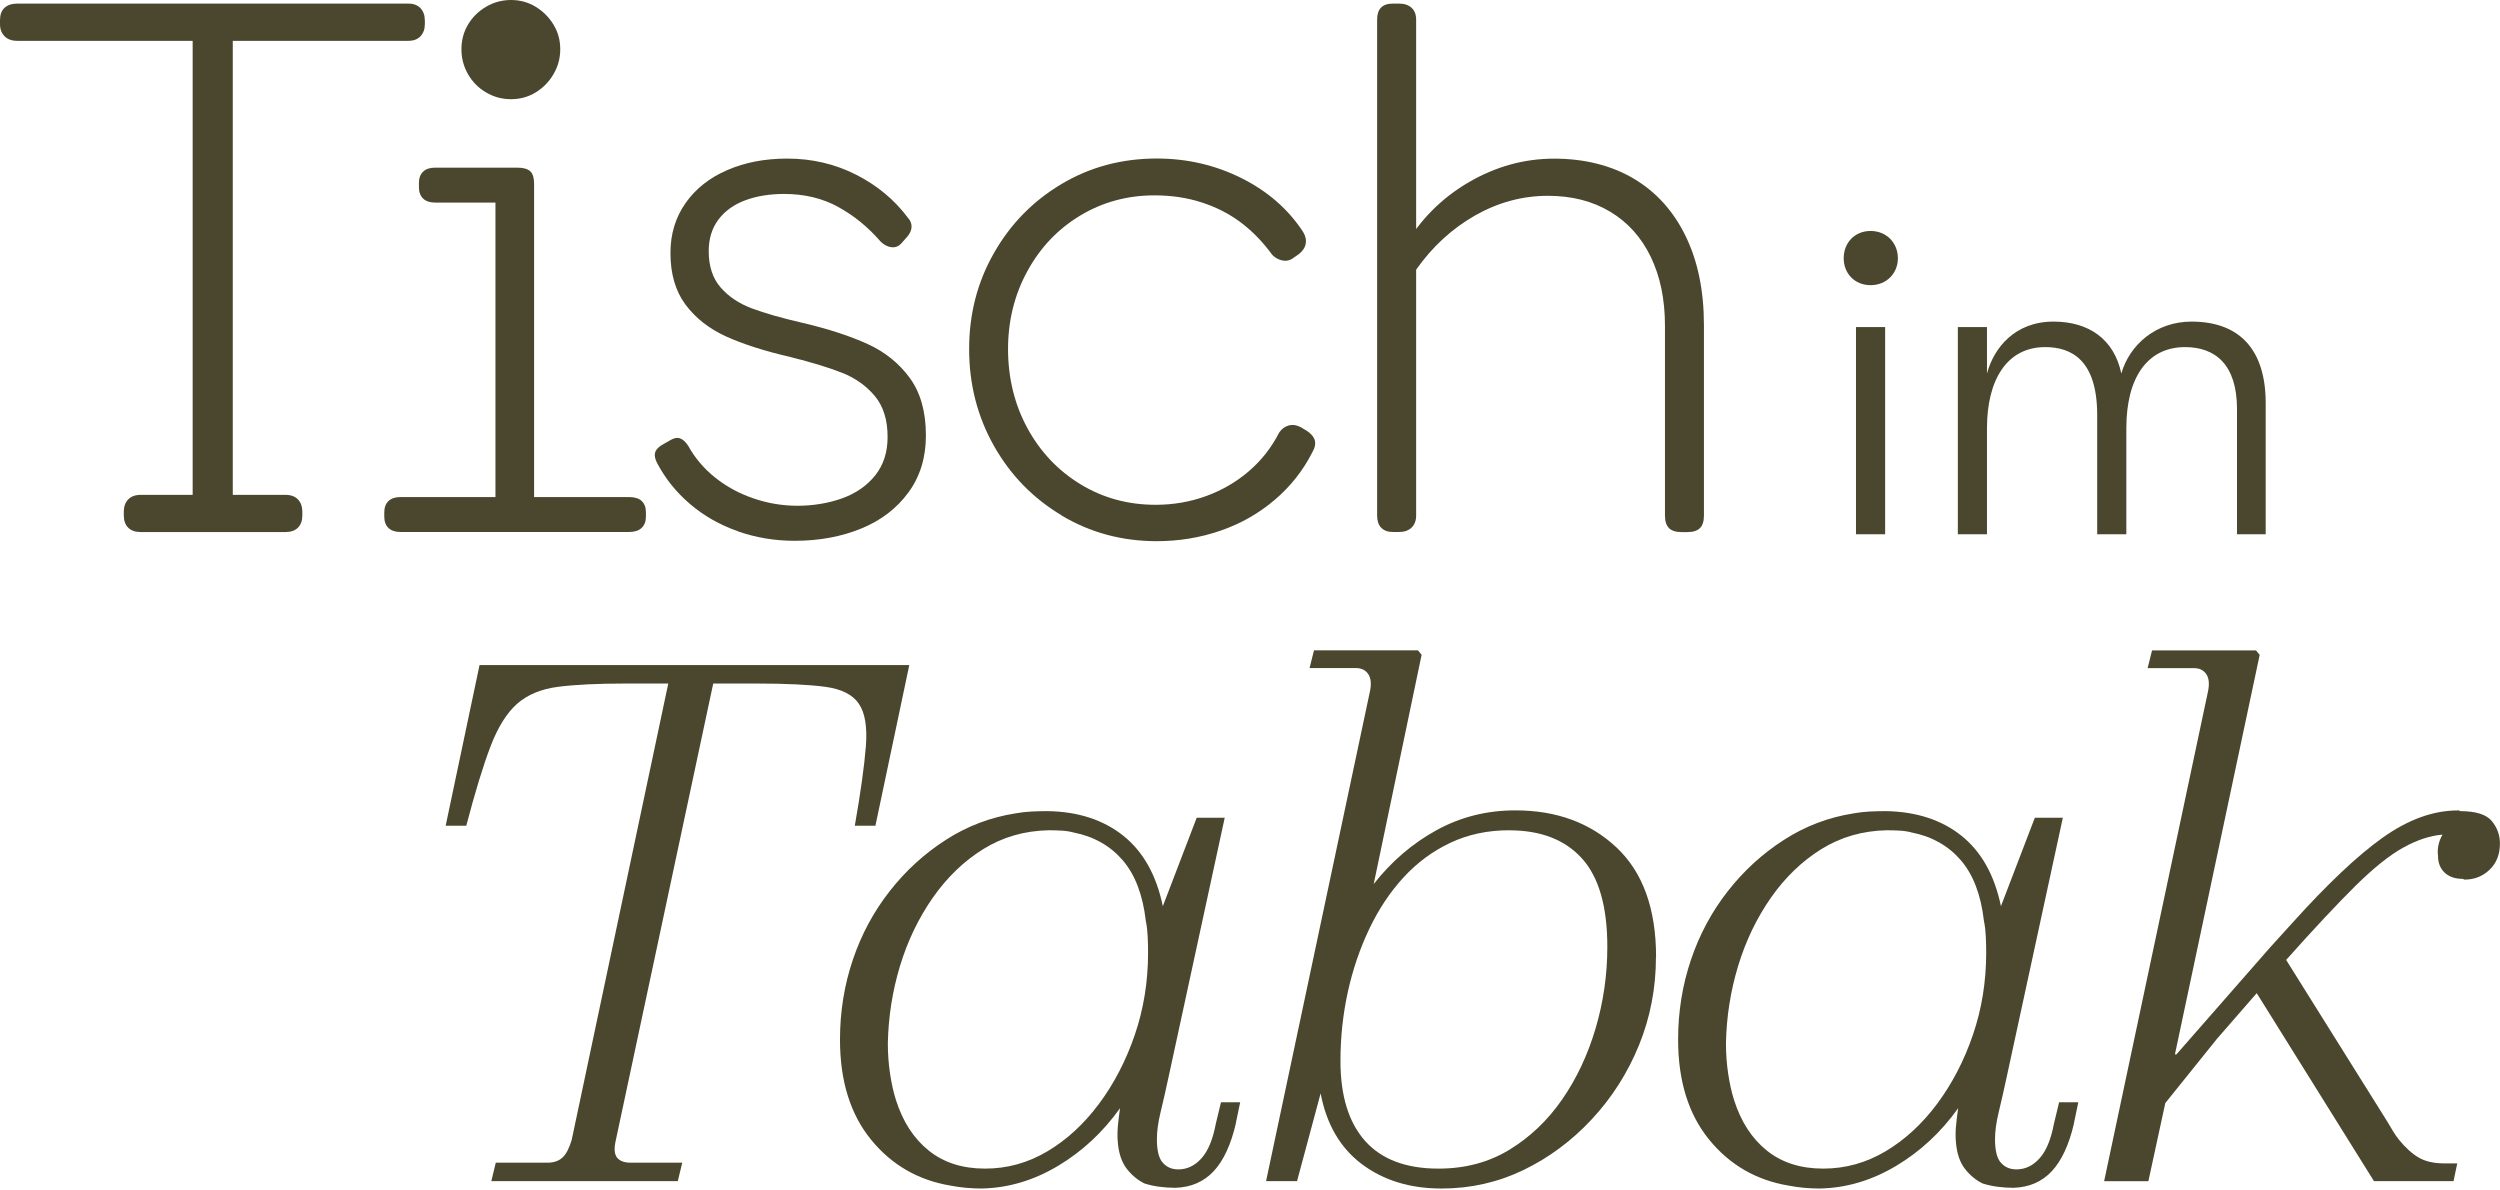
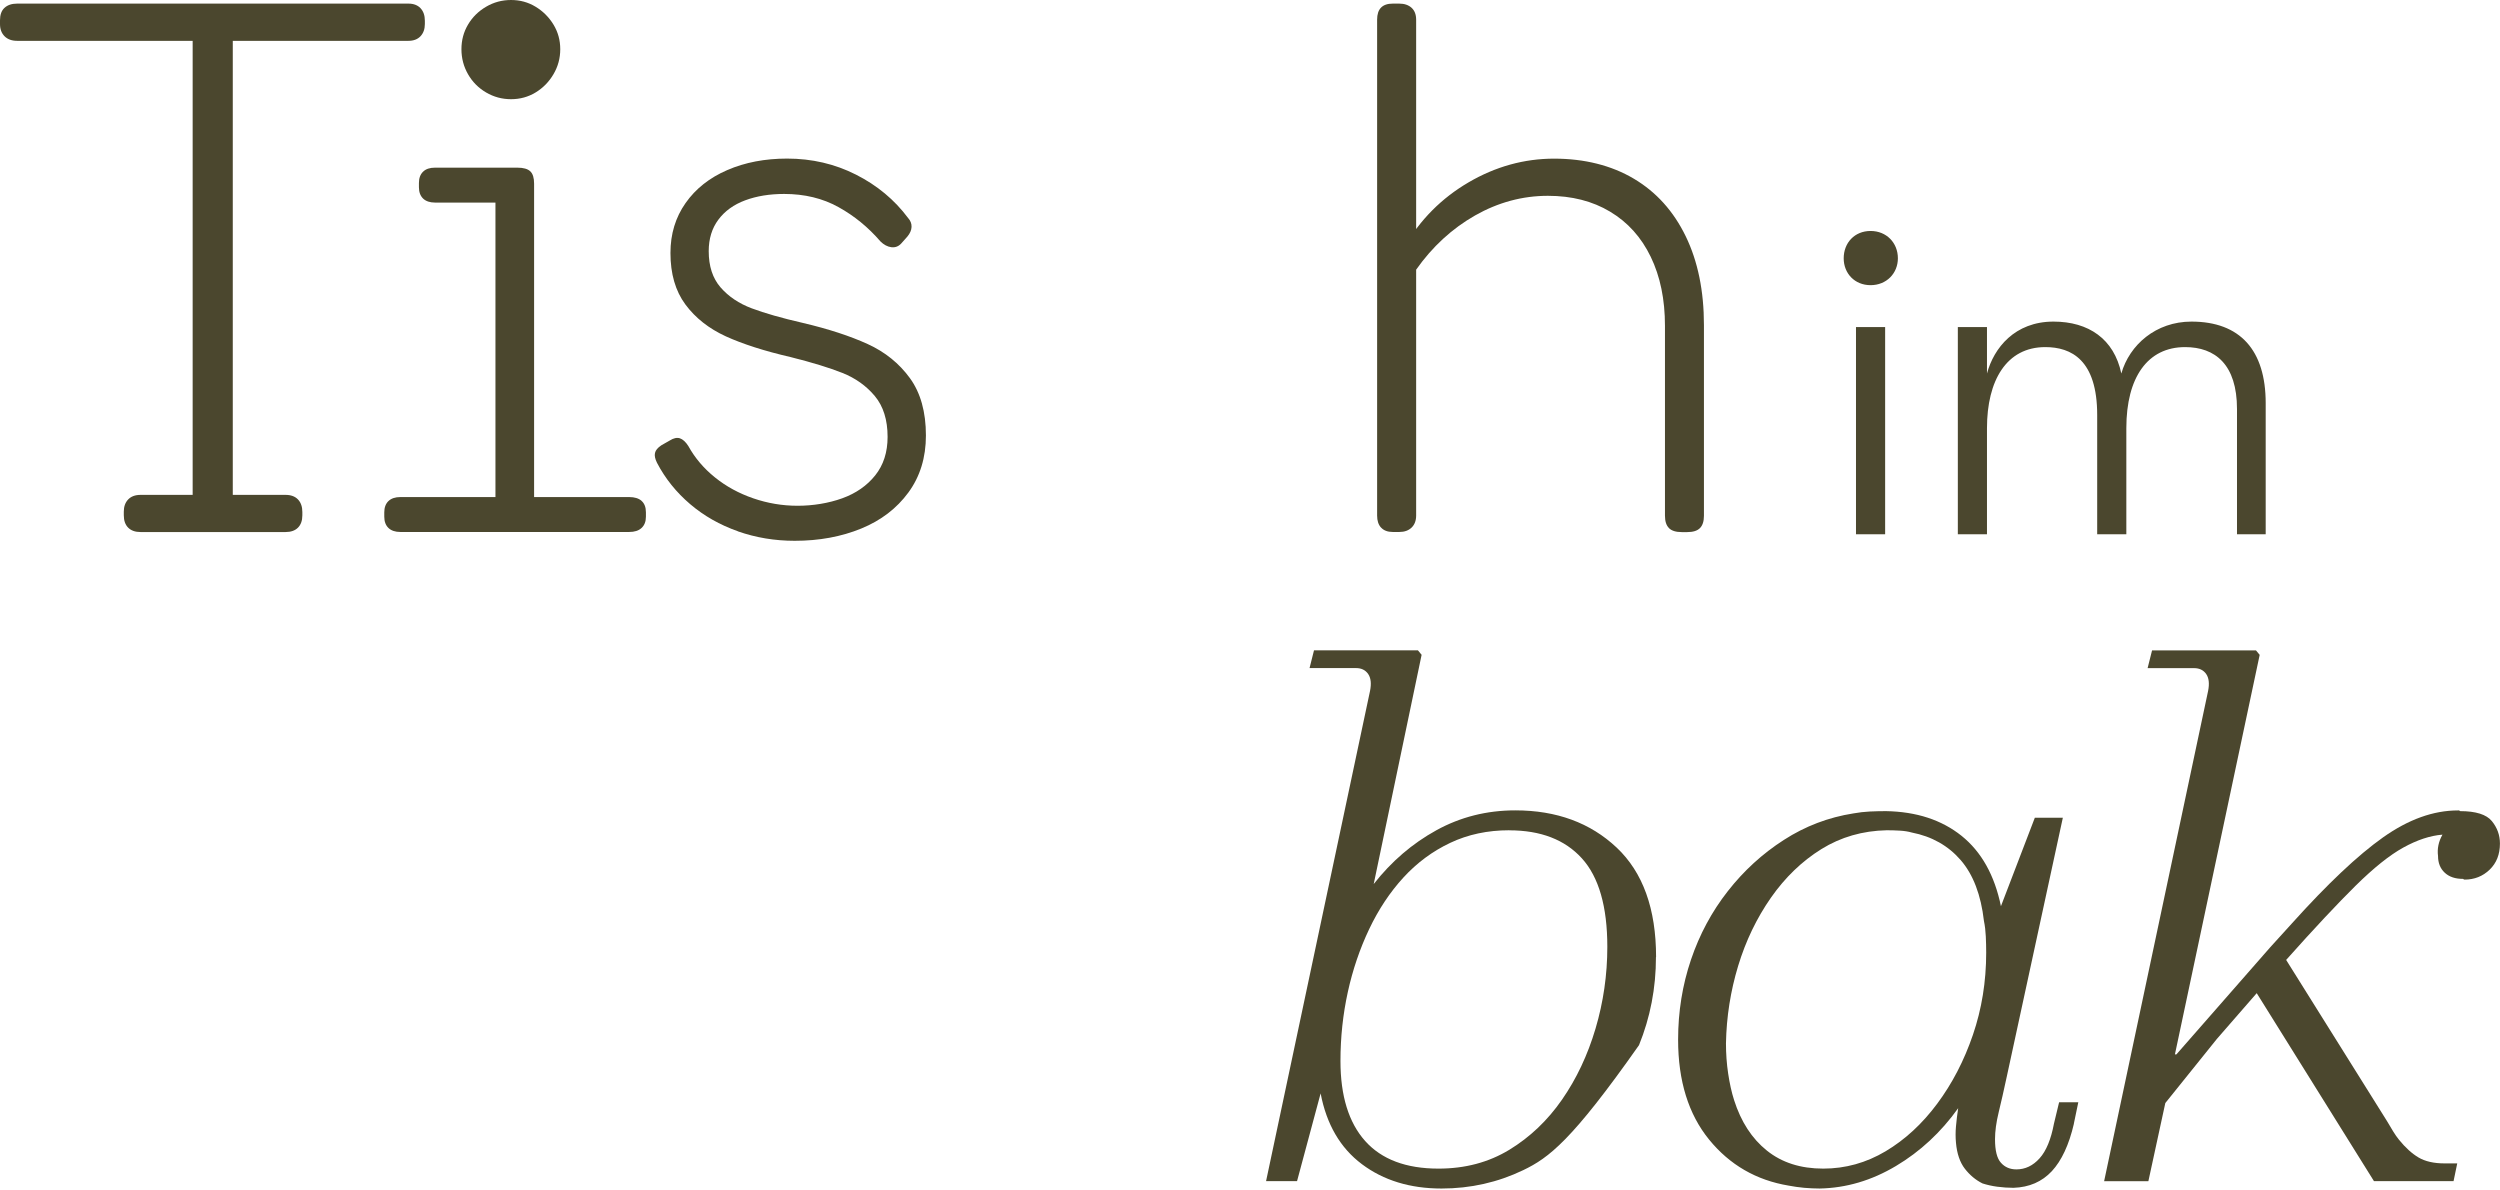
<svg xmlns="http://www.w3.org/2000/svg" width="496" height="236" viewBox="0 0 496 236" fill="none">
  <path d="M368.228 106V64.889H374.011V106H368.228ZM365.789 51.246C365.789 48.174 367.957 45.825 371.12 45.825C374.282 45.825 376.541 48.174 376.541 51.246C376.541 54.228 374.282 56.577 371.12 56.577C367.957 56.577 365.789 54.228 365.789 51.246ZM388.434 106V64.889H394.217V74.105C395.572 69.046 399.728 63.805 407.408 63.805C414.365 63.805 419.425 67.239 420.871 74.105C422.497 68.413 427.738 63.805 434.785 63.805C444.453 63.805 449.513 69.497 449.513 79.978V106H443.82V81.153C443.82 72.298 439.484 68.865 433.52 68.865C426.111 68.865 421.865 74.828 421.865 84.948V106H416.082V82.328C416.082 71.395 410.932 68.865 405.782 68.865C398.102 68.865 394.217 75.461 394.217 84.948V106H388.434Z" fill="#4B472E" />
  <path d="M83.423 1.623C83.998 2.224 84.292 3.054 84.292 4.115V4.767C84.292 5.776 83.998 6.581 83.423 7.195C82.848 7.796 82.055 8.102 81.033 8.102H46.184V98.183H56.663C57.724 98.183 58.542 98.49 59.117 99.09C59.692 99.691 59.986 100.522 59.986 101.582V102.234C59.986 103.295 59.692 104.113 59.117 104.688C58.542 105.263 57.724 105.557 56.663 105.557H27.884C26.824 105.557 26.006 105.263 25.431 104.688C24.856 104.113 24.562 103.295 24.562 102.234V101.506C24.562 100.496 24.856 99.691 25.431 99.09C26.006 98.49 26.824 98.183 27.884 98.183H38.223V8.102H3.399C2.339 8.102 1.508 7.796 0.907 7.195C0.307 6.594 0 5.789 0 4.767V4.038C0 2.927 0.294 2.096 0.907 1.546C1.508 0.997 2.339 0.716 3.399 0.716H81.046C82.055 0.716 82.848 1.023 83.436 1.623H83.423Z" fill="#4B472E" />
  <path d="M127.281 99.371C127.856 99.882 128.15 100.636 128.15 101.646V102.515C128.15 103.473 127.856 104.227 127.281 104.751C126.706 105.288 125.888 105.544 124.827 105.544H79.423C78.413 105.544 77.621 105.275 77.071 104.751C76.522 104.227 76.241 103.473 76.241 102.515V101.646C76.241 100.688 76.522 99.933 77.071 99.41C77.621 98.886 78.413 98.617 79.423 98.617H98.298V40.191H86.298C85.288 40.191 84.496 39.922 83.947 39.398C83.397 38.862 83.116 38.12 83.116 37.162V36.293C83.116 35.335 83.397 34.581 83.947 34.057C84.496 33.52 85.288 33.264 86.298 33.264H102.643C103.844 33.264 104.7 33.507 105.211 33.993C105.722 34.478 105.965 35.296 105.965 36.446V98.617H124.84C125.901 98.617 126.719 98.873 127.294 99.371H127.281ZM106.272 1.342C107.742 2.236 108.917 3.412 109.812 4.882C110.706 6.351 111.154 7.974 111.154 9.763C111.154 11.552 110.706 13.201 109.812 14.722C108.917 16.242 107.742 17.444 106.272 18.338C104.802 19.233 103.179 19.68 101.39 19.68C99.601 19.68 97.953 19.233 96.432 18.338C94.911 17.444 93.723 16.242 92.854 14.722C91.985 13.201 91.55 11.552 91.55 9.763C91.55 7.974 91.985 6.351 92.854 4.882C93.723 3.412 94.911 2.236 96.432 1.342C97.953 0.447 99.601 0 101.39 0C103.179 0 104.802 0.447 106.272 1.342Z" fill="#4B472E" />
  <path d="M146.399 105.403C142.834 104.151 139.677 102.362 136.93 100.023C134.182 97.685 131.984 94.95 130.348 91.819C129.965 91.052 129.824 90.401 129.952 89.864C130.067 89.327 130.489 88.829 131.217 88.343L132.879 87.397C133.645 86.912 134.323 86.771 134.898 86.963C135.473 87.155 136.035 87.666 136.559 88.484C137.863 90.848 139.613 92.918 141.837 94.707C144.048 96.496 146.578 97.876 149.428 98.861C152.278 99.844 155.217 100.343 158.245 100.343C161.274 100.343 164.379 99.844 167.101 98.861C169.823 97.876 172.009 96.356 173.644 94.311C175.28 92.266 176.098 89.723 176.098 86.682C176.098 83.308 175.255 80.612 173.568 78.58C171.881 76.561 169.734 75.027 167.14 73.992C164.533 72.957 161.121 71.909 156.878 70.849C151.677 69.647 147.383 68.267 144.009 66.734C140.636 65.187 137.965 63.079 135.984 60.408C134.003 57.737 133.019 54.325 133.019 50.184C133.019 46.427 134.016 43.13 136.022 40.281C138.016 37.444 140.776 35.258 144.303 33.738C147.818 32.217 151.779 31.463 156.162 31.463C161.082 31.463 165.632 32.524 169.823 34.645C174.015 36.766 177.465 39.629 180.162 43.245C180.647 43.782 180.877 44.37 180.852 45.022C180.826 45.673 180.545 46.312 180.021 46.938L178.794 48.319C178.258 48.894 177.619 49.137 176.839 49.047C176.072 48.945 175.344 48.562 174.667 47.884C172.251 45.086 169.491 42.824 166.347 41.086C163.217 39.348 159.626 38.479 155.575 38.479C152.686 38.479 150.105 38.9 147.843 39.744C145.581 40.587 143.805 41.865 142.527 43.578C141.249 45.29 140.61 47.373 140.61 49.827C140.61 52.817 141.39 55.207 142.961 57.021C144.533 58.823 146.591 60.216 149.147 61.175C151.702 62.133 155.076 63.104 159.268 64.063C164.379 65.264 168.66 66.67 172.136 68.254C175.612 69.839 178.398 72.101 180.52 75.014C182.641 77.928 183.702 81.724 183.702 86.401C183.702 90.784 182.539 94.554 180.226 97.71C177.913 100.867 174.795 103.257 170.859 104.867C166.935 106.477 162.526 107.295 157.67 107.295C153.722 107.295 149.965 106.669 146.386 105.416L146.399 105.403Z" fill="#4B472E" />
-   <path d="M210.64 102.259C204.953 98.86 200.468 94.259 197.196 88.457C193.925 82.656 192.276 76.253 192.276 69.263C192.276 62.273 193.912 55.972 197.196 50.209C200.468 44.446 204.941 39.883 210.602 36.51C216.263 33.136 222.563 31.449 229.502 31.449C235.521 31.449 241.144 32.753 246.345 35.36C251.546 37.967 255.623 41.532 258.562 46.056C259.048 46.874 259.201 47.666 259.035 48.446C258.869 49.212 258.396 49.89 257.629 50.465L256.684 51.116C256.198 51.5 255.7 51.704 255.163 51.73C254.626 51.755 254.115 51.64 253.604 51.41C253.093 51.168 252.671 50.861 252.339 50.465C250.55 48.011 248.518 45.915 246.23 44.177C243.943 42.439 241.336 41.11 238.422 40.165C235.508 39.219 232.39 38.759 229.055 38.759C223.662 38.759 218.742 40.101 214.308 42.772C209.873 45.443 206.385 49.123 203.829 53.8C201.273 58.477 199.995 63.627 199.995 69.276C199.995 74.924 201.273 80.228 203.829 84.93C206.385 89.633 209.886 93.339 214.346 96.061C218.806 98.783 223.777 100.15 229.272 100.15C232.786 100.15 236.135 99.575 239.317 98.412C242.499 97.249 245.323 95.601 247.815 93.454C250.294 91.307 252.288 88.764 253.783 85.825C254.268 85.096 254.895 84.636 255.661 84.419C256.428 84.202 257.233 84.317 258.051 84.739L259.137 85.39C260.057 85.965 260.62 86.604 260.837 87.307C261.054 88.01 260.901 88.815 260.364 89.735C258.537 93.352 256.045 96.496 252.914 99.166C249.783 101.837 246.205 103.882 242.179 105.275C238.154 106.668 233.924 107.371 229.489 107.371C222.601 107.371 216.301 105.671 210.615 102.272L210.64 102.259Z" fill="#4B472E" />
  <path d="M274.012 104.688C273.475 104.113 273.22 103.307 273.22 102.298V3.898C273.22 1.776 274.255 0.716 276.325 0.716H277.629C278.638 0.716 279.443 0.997 280.057 1.546C280.657 2.096 280.964 2.888 280.964 3.898V102.285C280.964 103.295 280.657 104.1 280.057 104.675C279.456 105.25 278.651 105.544 277.629 105.544H276.325C275.316 105.544 274.536 105.25 274.012 104.675V104.688ZM331.122 104.764C330.586 104.24 330.33 103.41 330.33 102.311V64.65C330.33 59.398 329.384 54.836 327.506 50.951C325.627 47.066 322.944 44.089 319.442 41.993C315.953 39.897 311.839 38.849 307.11 38.849C302.05 38.849 297.232 40.153 292.657 42.747C288.082 45.354 284.172 48.945 280.951 53.52L278.638 48.97C281.769 43.577 286.012 39.309 291.366 36.178C296.721 33.047 302.382 31.475 308.35 31.475C314.318 31.475 319.685 32.804 324.145 35.45C328.605 38.095 332.03 41.903 334.445 46.874C336.86 51.846 338.062 57.724 338.062 64.51V102.323C338.062 103.435 337.793 104.253 337.269 104.777C336.732 105.314 335.902 105.569 334.739 105.569H333.653C332.49 105.569 331.646 105.301 331.122 104.777V104.764Z" fill="#4B472E" />
-   <path d="M135.358 230.678L134.476 234.332H97.48L98.362 230.678H108.598C109.863 230.678 110.86 230.333 111.601 229.655C112.329 228.978 112.943 227.802 113.428 226.141L132.584 135.613H124.099C118.54 135.613 114.08 135.83 110.719 136.265C107.358 136.699 104.649 137.824 102.604 139.626C100.56 141.427 98.796 144.239 97.339 148.034C95.882 151.843 94.272 157.095 92.509 163.829H88.419L95.141 131.945H180.404L173.682 163.829H169.593C170.769 157.108 171.497 151.843 171.791 148.034C172.085 144.226 171.625 141.427 170.398 139.626C169.171 137.824 166.961 136.699 163.74 136.265C160.52 135.83 155.945 135.613 149.99 135.613H141.504L122.195 226.141C121.799 227.802 121.875 228.965 122.412 229.655C122.949 230.333 123.843 230.678 125.121 230.678H135.358Z" fill="#4B472E" />
-   <path d="M245.182 222.933C244.211 227.125 242.741 230.269 240.799 232.365C238.844 234.46 236.313 235.559 233.195 235.662C232.122 235.662 231.048 235.585 229.975 235.444C228.901 235.304 227.93 235.074 227.048 234.793C225.681 234.115 224.518 233.131 223.534 231.866C222.563 230.601 221.975 228.889 221.783 226.742C221.681 225.668 221.681 224.569 221.783 223.445C221.886 222.32 222.026 221.132 222.218 219.866C218.806 224.646 214.691 228.467 209.86 231.342C205.03 234.218 199.995 235.7 194.73 235.802C193.759 235.802 192.736 235.751 191.663 235.662C190.589 235.559 189.567 235.419 188.596 235.227C182.155 234.154 176.89 231.112 172.801 226.09C168.711 221.068 166.654 214.461 166.654 206.269C166.654 200.71 167.51 195.42 169.21 190.398C170.909 185.375 173.35 180.839 176.519 176.801C179.689 172.749 183.395 169.363 187.637 166.641C191.88 163.906 196.481 162.156 201.452 161.376C202.525 161.184 203.599 161.057 204.672 161.005C205.745 160.954 206.819 160.929 207.892 160.929C213.937 161.031 218.934 162.667 222.882 165.823C226.831 168.992 229.438 173.644 230.703 179.791L237.425 162.245H242.984L231.866 213.579C231.278 216.314 230.742 218.678 230.256 220.672C229.77 222.665 229.528 224.454 229.528 226.013C229.528 228.262 229.911 229.822 230.703 230.69C231.483 231.572 232.505 232.007 233.77 232.007C235.521 232.007 237.055 231.278 238.371 229.809C239.687 228.352 240.633 226.052 241.221 222.933L242.243 218.691H246.051L245.169 222.933H245.182ZM195.458 231.853C199.841 231.853 203.969 230.703 207.816 228.416C211.662 226.128 215.074 222.985 218.052 218.985C221.029 214.985 223.394 210.435 225.144 205.311C226.895 200.186 227.777 194.755 227.777 189.005C227.777 187.931 227.751 186.858 227.7 185.784C227.649 184.711 227.534 183.689 227.33 182.717C226.742 177.554 225.208 173.529 222.729 170.654C220.237 167.778 217.004 165.951 213.004 165.171C212.327 164.98 211.547 164.852 210.665 164.801C209.784 164.75 208.915 164.724 208.033 164.724C203.253 164.826 198.947 166.066 195.088 168.456C191.241 170.845 187.893 174.066 185.069 178.104C182.244 182.155 180.072 186.666 178.564 191.637C177.056 196.608 176.251 201.733 176.149 206.998C176.149 209.042 176.289 211.049 176.583 212.991C176.877 214.946 177.261 216.697 177.759 218.256C179.126 222.55 181.286 225.886 184.264 228.275C187.241 230.665 190.96 231.853 195.445 231.853H195.458Z" fill="#4B472E" />
-   <path d="M328.541 189.874C328.541 196.021 327.417 201.848 325.18 207.356C322.931 212.864 319.813 217.758 315.826 222.052C311.826 226.346 307.289 229.707 302.229 232.148C297.155 234.589 291.75 235.803 285.999 235.803C279.763 235.803 274.498 234.192 270.204 230.972C265.91 227.752 263.188 223.075 262.012 216.928L257.335 234.333H251.188L271.814 137.083C272.108 135.626 271.98 134.502 271.444 133.722C270.907 132.943 270.102 132.547 269.028 132.547H259.814L260.696 129.032H281.322L282.05 129.914L272.543 175.395C276.057 170.91 280.197 167.357 284.977 164.725C289.756 162.092 294.97 160.776 300.631 160.776C308.823 160.776 315.519 163.242 320.746 168.162C325.96 173.082 328.567 180.328 328.567 189.887L328.541 189.874ZM299.443 164.725C295.149 164.725 291.251 165.555 287.737 167.217C284.223 168.878 281.13 171.165 278.447 174.092C275.763 177.018 273.501 180.43 271.648 184.328C269.795 188.226 268.377 192.392 267.405 196.826C266.434 201.26 265.948 205.823 265.948 210.5C265.948 217.426 267.584 222.717 270.843 226.372C274.114 230.026 278.958 231.854 285.398 231.854C290.664 231.854 295.341 230.614 299.443 228.122C303.532 225.63 307.021 222.321 309.896 218.18C312.772 214.04 314.995 209.337 316.554 204.072C318.113 198.807 318.893 193.401 318.893 187.842C318.893 179.855 317.206 174.002 313.845 170.296C310.484 166.59 305.679 164.737 299.443 164.737V164.725Z" fill="#4B472E" />
+   <path d="M328.541 189.874C328.541 196.021 327.417 201.848 325.18 207.356C311.826 226.346 307.289 229.707 302.229 232.148C297.155 234.589 291.75 235.803 285.999 235.803C279.763 235.803 274.498 234.192 270.204 230.972C265.91 227.752 263.188 223.075 262.012 216.928L257.335 234.333H251.188L271.814 137.083C272.108 135.626 271.98 134.502 271.444 133.722C270.907 132.943 270.102 132.547 269.028 132.547H259.814L260.696 129.032H281.322L282.05 129.914L272.543 175.395C276.057 170.91 280.197 167.357 284.977 164.725C289.756 162.092 294.97 160.776 300.631 160.776C308.823 160.776 315.519 163.242 320.746 168.162C325.96 173.082 328.567 180.328 328.567 189.887L328.541 189.874ZM299.443 164.725C295.149 164.725 291.251 165.555 287.737 167.217C284.223 168.878 281.13 171.165 278.447 174.092C275.763 177.018 273.501 180.43 271.648 184.328C269.795 188.226 268.377 192.392 267.405 196.826C266.434 201.26 265.948 205.823 265.948 210.5C265.948 217.426 267.584 222.717 270.843 226.372C274.114 230.026 278.958 231.854 285.398 231.854C290.664 231.854 295.341 230.614 299.443 228.122C303.532 225.63 307.021 222.321 309.896 218.18C312.772 214.04 314.995 209.337 316.554 204.072C318.113 198.807 318.893 193.401 318.893 187.842C318.893 179.855 317.206 174.002 313.845 170.296C310.484 166.59 305.679 164.737 299.443 164.737V164.725Z" fill="#4B472E" />
  <path d="M411.465 222.933C410.494 227.125 409.024 230.269 407.082 232.365C405.127 234.46 402.597 235.559 399.478 235.662C398.405 235.662 397.332 235.585 396.258 235.444C395.185 235.304 394.213 235.074 393.332 234.793C391.964 234.115 390.801 233.131 389.817 231.866C388.846 230.601 388.258 228.889 388.067 226.742C387.964 225.668 387.964 224.569 388.067 223.445C388.169 222.32 388.309 221.132 388.501 219.866C385.089 224.646 380.974 228.467 376.144 231.342C371.313 234.218 366.278 235.7 361.013 235.802C360.042 235.802 359.019 235.751 357.946 235.662C356.873 235.559 355.85 235.419 354.879 235.227C348.438 234.154 343.173 231.112 339.084 226.09C334.994 221.068 332.937 214.461 332.937 206.269C332.937 200.71 333.793 195.42 335.493 190.398C337.192 185.375 339.633 180.839 342.803 176.801C345.972 172.749 349.678 169.363 353.921 166.641C358.163 163.906 362.764 162.156 367.735 161.376C368.808 161.184 369.882 161.057 370.955 161.005C372.029 160.954 373.102 160.929 374.176 160.929C380.22 161.031 385.217 162.667 389.166 165.823C393.114 168.992 395.721 173.644 396.986 179.791L403.708 162.245H409.267L398.149 213.579C397.562 216.314 397.025 218.678 396.539 220.672C396.054 222.665 395.811 224.454 395.811 226.013C395.811 228.262 396.194 229.822 396.986 230.69C397.766 231.572 398.788 232.007 400.053 232.007C401.804 232.007 403.338 231.278 404.654 229.809C405.97 228.352 406.916 226.052 407.504 222.933L408.526 218.691H412.334L411.453 222.933H411.465ZM361.741 231.853C366.125 231.853 370.252 230.703 374.099 228.416C377.945 226.128 381.357 222.985 384.335 218.985C387.313 214.985 389.677 210.435 391.428 205.311C393.178 200.186 394.06 194.755 394.06 189.005C394.06 187.931 394.034 186.858 393.983 185.784C393.932 184.711 393.817 183.689 393.613 182.717C393.025 177.554 391.491 173.529 389.012 170.654C386.52 167.778 383.287 165.951 379.287 165.171C378.61 164.98 377.83 164.852 376.949 164.801C376.067 164.75 375.198 164.724 374.316 164.724C369.537 164.826 365.23 166.066 361.371 168.456C357.524 170.845 354.176 174.066 351.352 178.104C348.528 182.155 346.355 186.666 344.847 191.637C343.339 196.608 342.534 201.733 342.432 206.998C342.432 209.042 342.573 211.049 342.866 212.991C343.16 214.946 343.544 216.697 344.042 218.256C345.41 222.55 347.569 225.886 350.547 228.275C353.524 230.665 357.243 231.853 361.729 231.853H361.741Z" fill="#4B472E" />
  <path d="M470.991 234.333L447.733 197.043L439.835 206.116L429.599 218.845L426.238 234.346H417.459L438.085 137.096C438.379 135.639 438.251 134.514 437.714 133.735C437.177 132.955 436.372 132.559 435.299 132.559H426.085L426.967 129.045H447.592L448.321 129.927L431.503 209.196H431.797L450.365 187.995C451.145 187.114 451.899 186.296 452.627 185.504C453.356 184.724 454.059 183.944 454.749 183.165C461.765 175.37 467.784 169.683 472.806 166.13C477.828 162.578 482.774 160.789 487.655 160.789H487.872C487.872 160.789 488 160.84 488.09 160.929C491.208 160.929 493.304 161.594 494.377 162.897C495.451 164.213 495.987 165.696 495.987 167.357C495.987 169.504 495.31 171.229 493.943 172.545C492.575 173.862 490.914 174.513 488.972 174.513C488.869 174.513 488.78 174.462 488.678 174.373C487.119 174.373 485.905 173.964 485.023 173.133C484.141 172.303 483.706 171.204 483.706 169.836C483.515 168.379 483.809 166.961 484.588 165.593C482.147 165.785 479.566 166.641 476.831 168.149C474.096 169.657 470.927 172.2 467.324 175.753C463.72 179.318 459.132 184.213 453.573 190.449L473.611 222.474C473.994 223.151 474.39 223.816 474.787 224.442C475.17 225.081 475.566 225.63 475.962 226.129C477.227 227.688 478.518 228.863 479.834 229.643C481.151 230.422 482.876 230.819 485.023 230.819H487.515L486.786 234.333H470.991Z" fill="#4B472E" />
</svg>